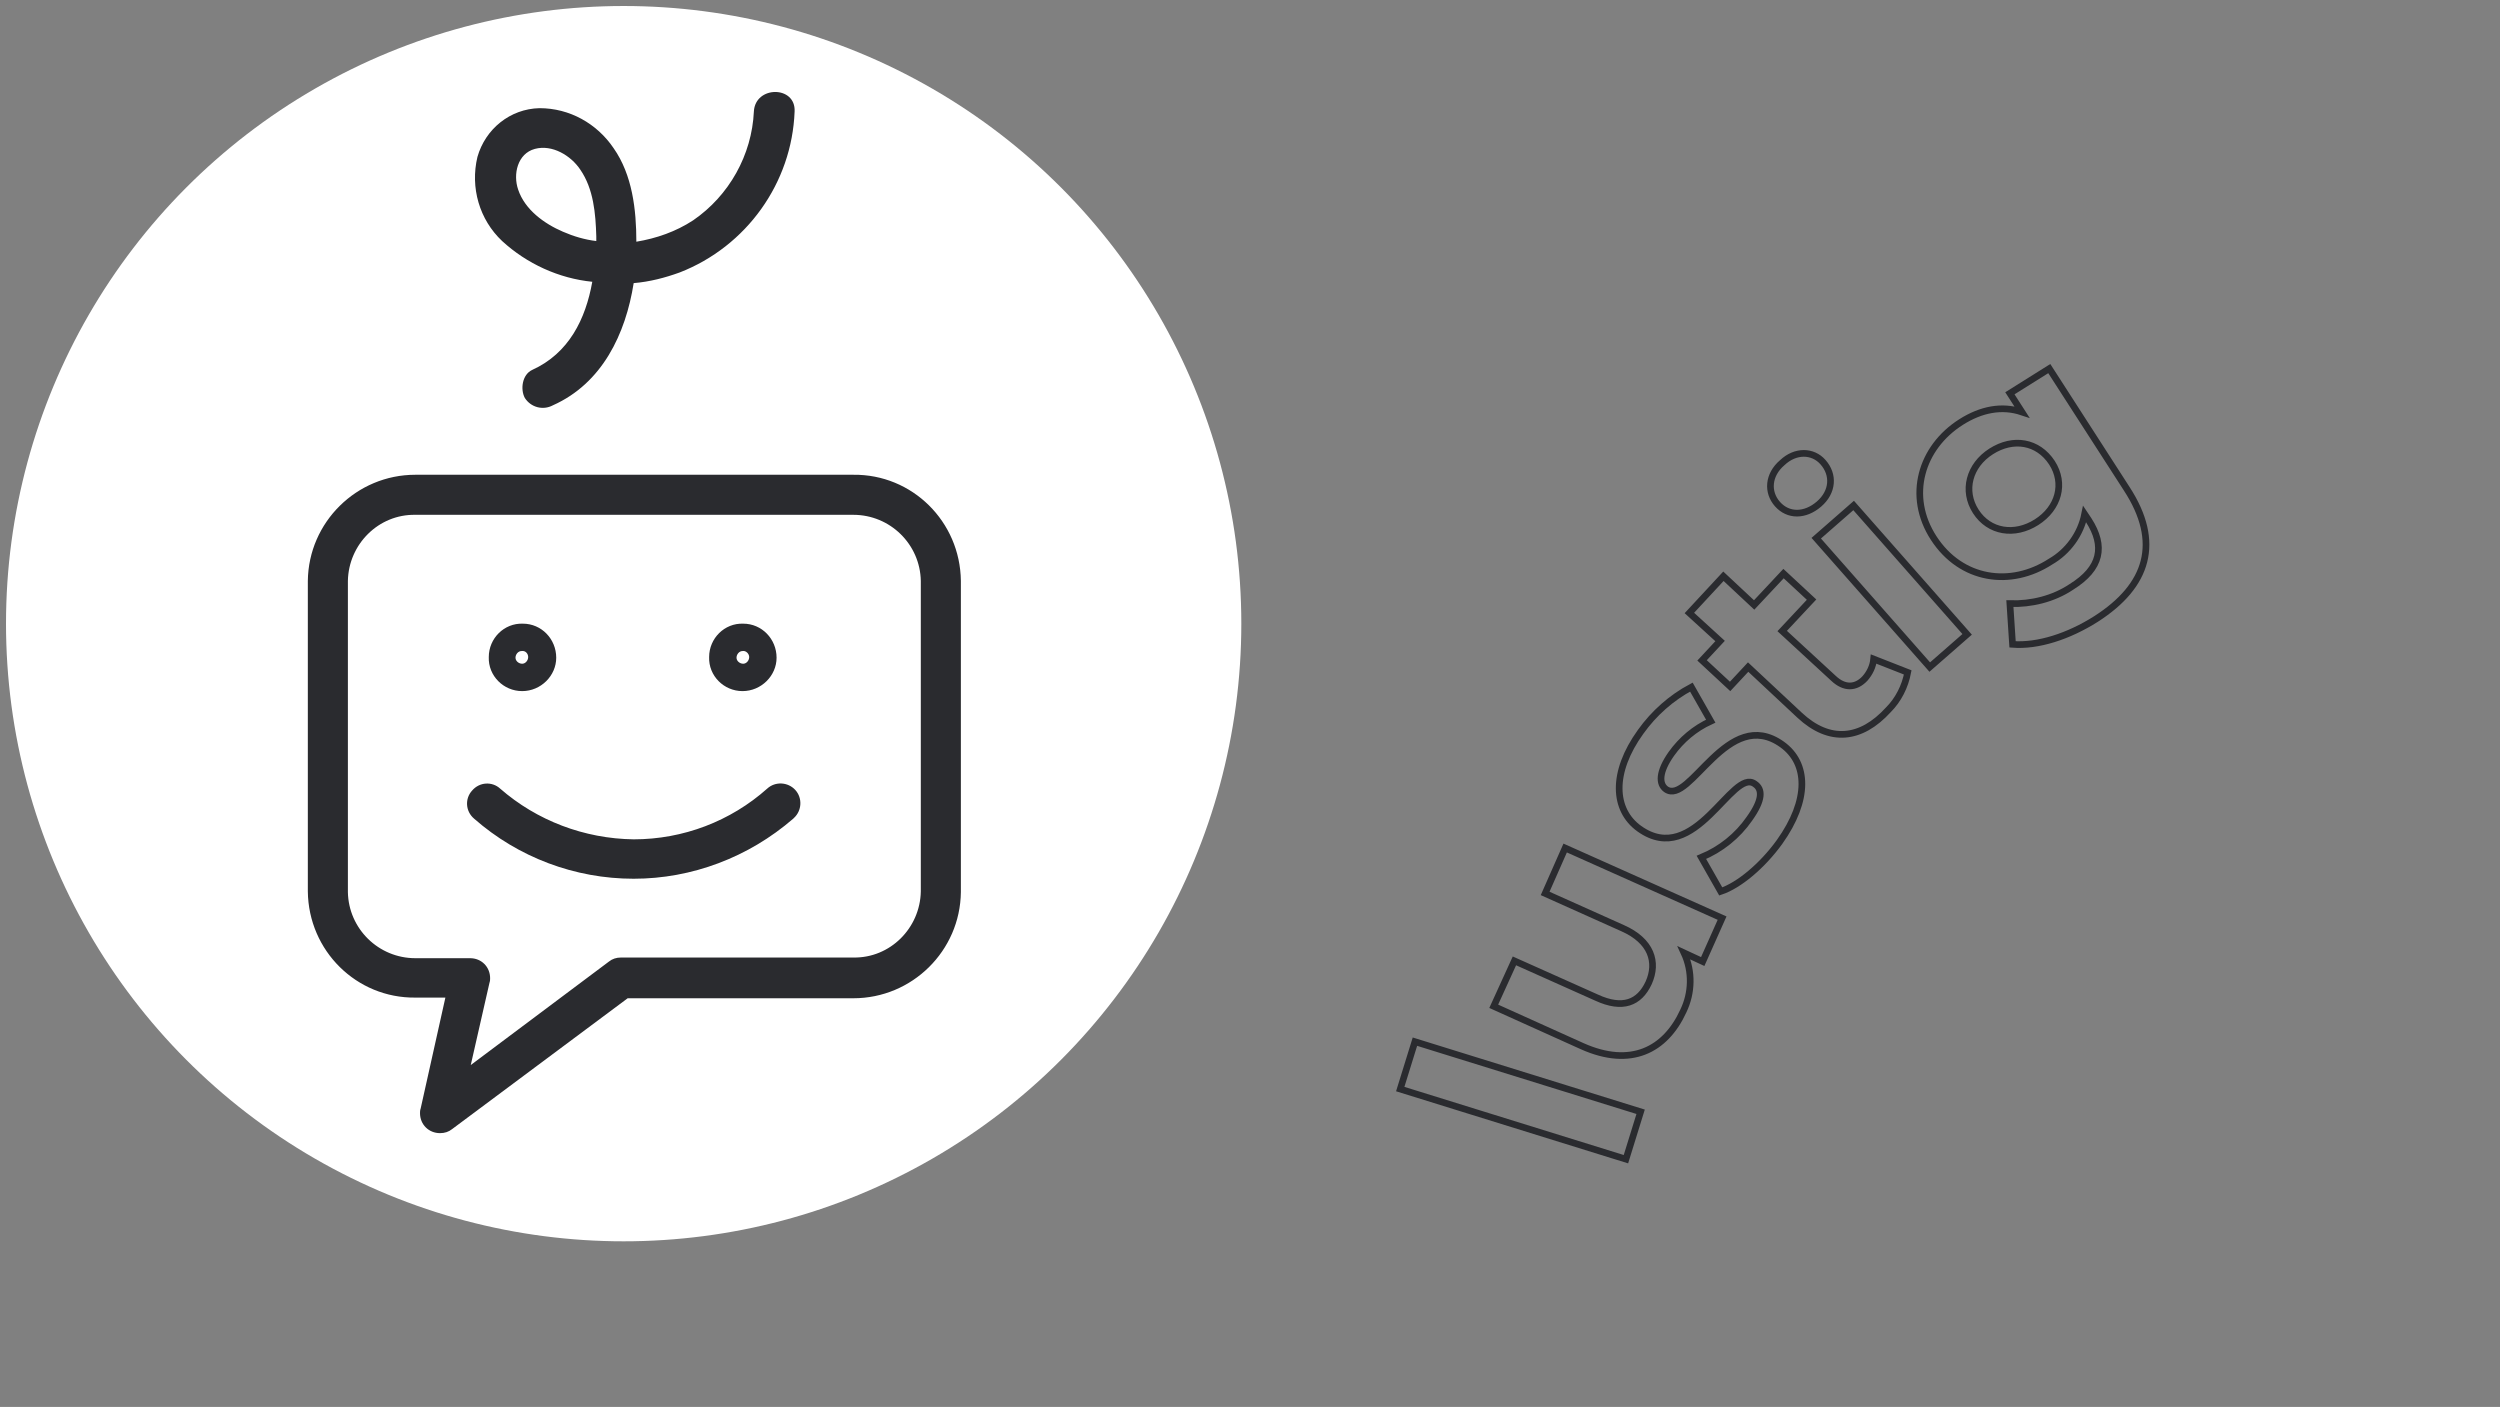
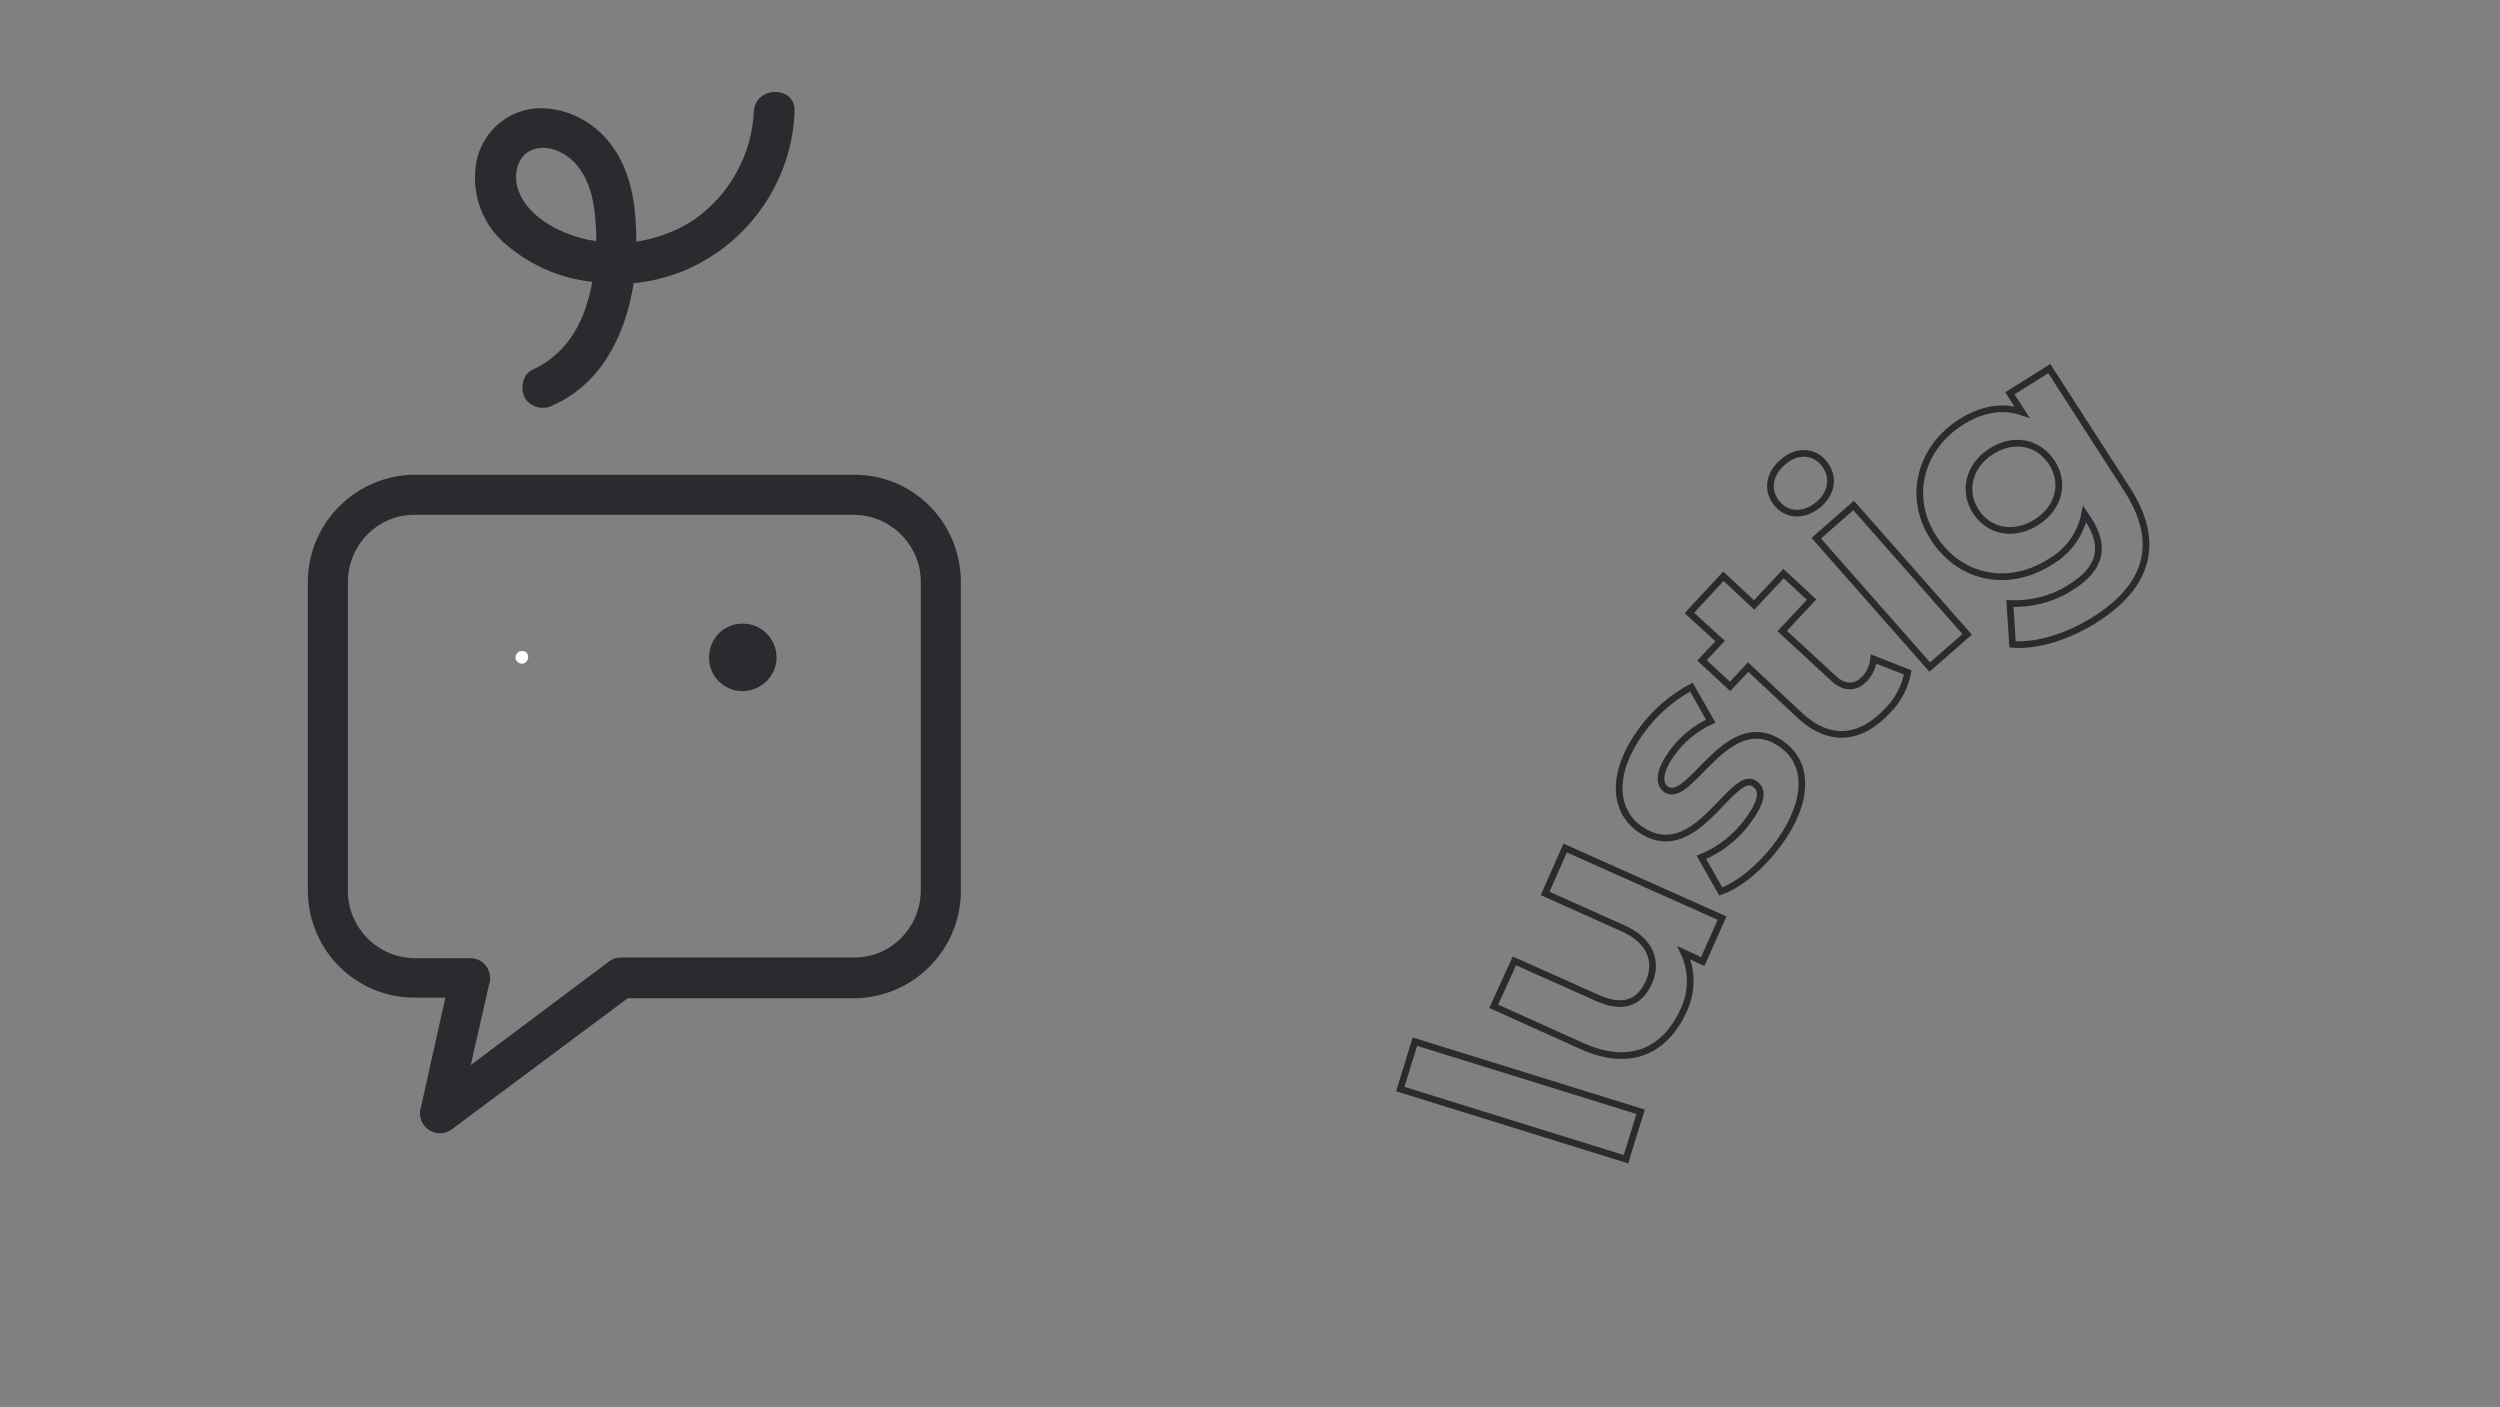
<svg xmlns="http://www.w3.org/2000/svg" enable-background="new 0 0 374.4 210.7" viewBox="0 0 374.4 210.7">
  <rect x="0" y="0" width="374.4" height="210.7" fill="#808080" stroke="none" />
-   <circle cx="93.4" cy="93.4" fill="#fff" r="92.5" />
  <g fill="#2a2b2f">
    <path d="m65.9 169.7c-1.7 0-3-1.3-3-3 0-.2 0-.4.1-.7l3.7-16.6h-4.5c-8.8.1-16-7-16.1-15.9v-46.5c.1-8.8 7.3-15.9 16.1-15.9h65.6c8.8-.1 16 7 16.1 15.9v46.6c-.1 8.8-7.3 15.9-16.1 15.9h-33.8l-26.3 19.6c-.5.4-1.1.6-1.8.6zm-3.7-92.6c-5.5-.1-10 4.4-10.1 9.9v46.6c.1 5.5 4.6 9.9 10.1 9.9h8.2c1.7 0 3 1.3 3 3 0 .2 0 .4-.1.7l-2.8 12.3 20.7-15.5c.5-.4 1.1-.6 1.8-.6h34.8c5.5.1 10-4.4 10.1-9.9v-46.5c-.1-5.5-4.6-9.9-10.1-9.9z" />
-     <path d="m78.2 103.5c-2.8 0-5.1-2.3-5-5.1 0-2.8 2.3-5.1 5.1-5 2.8 0 5 2.3 5 5.1 0 2.7-2.3 5-5.1 5z" />
    <path d="m111.2 103.5c-2.8 0-5.1-2.3-5-5.1 0-2.8 2.3-5.1 5.1-5 2.8 0 5 2.3 5 5.1 0 2.7-2.3 5-5.1 5z" />
-     <path d="m94.9 131.6c-8.8 0-17.3-3.2-23.9-9-1.3-1.1-1.4-3-.3-4.2 1.1-1.3 3-1.4 4.2-.3 5.5 4.8 12.6 7.5 20 7.6 7.4 0 14.5-2.7 20-7.6 1.2-1.1 3.1-1 4.2.2s1 3.1-.2 4.2l-.1.1c-6.7 5.8-15.2 9-23.9 9z" />
  </g>
  <path d="m79.1 98.4c0 .5-.4 1-.9 1s-1-.4-1-.9.4-1 .9-1c.6-.1 1 .4 1 .9z" fill="#fff" />
-   <path d="m112.2 98.4c0 .5-.4 1-.9 1s-1-.4-1-.9.4-1 .9-1c.5-.1 1 .4 1 .9z" fill="#fff" />
  <path d="m88.7 42.2c-1 5.6-3.5 10.7-9 13.2-1.5.7-1.8 2.9-1.1 4.2.9 1.4 2.7 1.9 4.2 1.1 7.4-3.3 10.9-10.7 12.1-18.3 2.4-.2 4.7-.8 6.9-1.6 10-3.9 16.8-13.4 17.2-24.1.2-3.9-5.9-3.9-6.1 0-.3 6.5-3.7 12.6-9.1 16.3-2.6 1.7-5.5 2.7-8.5 3.2 0-4.8-.6-10-3.4-14-2.5-3.7-6.6-6-11.1-6-4.4.1-8.1 3.1-9.3 7.3-1.1 4.6.3 9.4 3.7 12.6 3.7 3.4 8.5 5.6 13.5 6.1m-8.6-19.9c2.6-.7 5.4 1 6.8 3.1 2 2.9 2.3 6.6 2.4 10v.7c-1.7-.2-3.4-.7-5-1.4-2.8-1.2-5.7-3.3-6.7-6.3-.8-2.3-.1-5.4 2.5-6.1" fill="#2a2b2f" />
  <path d="m243.5 173.6 2.2-7.1-33.8-10.5-2.2 7.1zm-12.1-39.8 11.6 5.2c4.3 1.9 5.3 5.1 3.9 8.2-1.4 3-3.9 4-7.8 2.2l-12.3-5.5-3.1 6.8 13.3 6c7.2 3.2 12.4.6 15.1-5.3 1.3-2.7 1.4-5.9.1-8.7l2.8 1.3 2.9-6.5-23.5-10.5zm35.1-7.7c4.5-6.3 4.3-11.8.4-14.6-8.2-5.9-13.8 9.2-17.4 6.7-1.1-.8-1.1-2.6.8-5.3 1.5-2.1 3.5-3.8 5.9-4.9l-2.9-5.1c-3 1.6-5.6 3.9-7.6 6.7-4.4 6.1-4.1 11.7-.2 14.5 8.4 6 13.9-9.2 17.3-6.7 1.2.8 1.2 2.4-.8 5.2-1.8 2.6-4.3 4.6-7.2 5.8l2.9 5.1c2.7-.9 6.2-3.8 8.8-7.4m14.1-27.4c-.1 1.1-.6 2.1-1.3 2.9-1.4 1.5-3.1 1.5-4.7 0l-7.7-7.1 4.4-4.7-4.2-3.9-4.4 4.7-4.6-4.3-5.1 5.5 4.6 4.2-2.7 2.9 4.2 3.9 2.7-2.9 7.7 7.2c4.5 4.2 9.2 3.7 13.3-.8 1.5-1.5 2.5-3.5 2.9-5.6zm-8.2-23.2c2.1-1.8 2.3-4.4.6-6.3-1.5-1.7-4.1-1.8-6.1.1-2.1 1.8-2.3 4.4-.7 6.2s4.1 1.8 6.2 0m16.6 24.4 5.6-4.9-17-19.3-5.6 4.9zm12-41 1.8 2.8c-3-1-6.1-.4-9.1 1.5-6 3.8-8.2 11.1-4.1 17.4s11.5 7.4 17.5 3.5c2.6-1.5 4.5-4.1 5.1-7.1l.6.9c2.5 3.9 1.9 7.2-2.6 10-2.7 1.8-6 2.6-9.2 2.5l.4 6.1c3.8.3 8.4-1.2 12.5-3.8 7.8-5 9.8-11.5 4.6-19.5l-11.6-18zm4 19.3c-3.3 2.1-7.1 1.5-9.1-1.6s-1-6.9 2.3-9 7-1.5 9.1 1.7c2 3.1 1 6.8-2.3 8.9" fill="none" stroke="#2a2b2f" />
</svg>